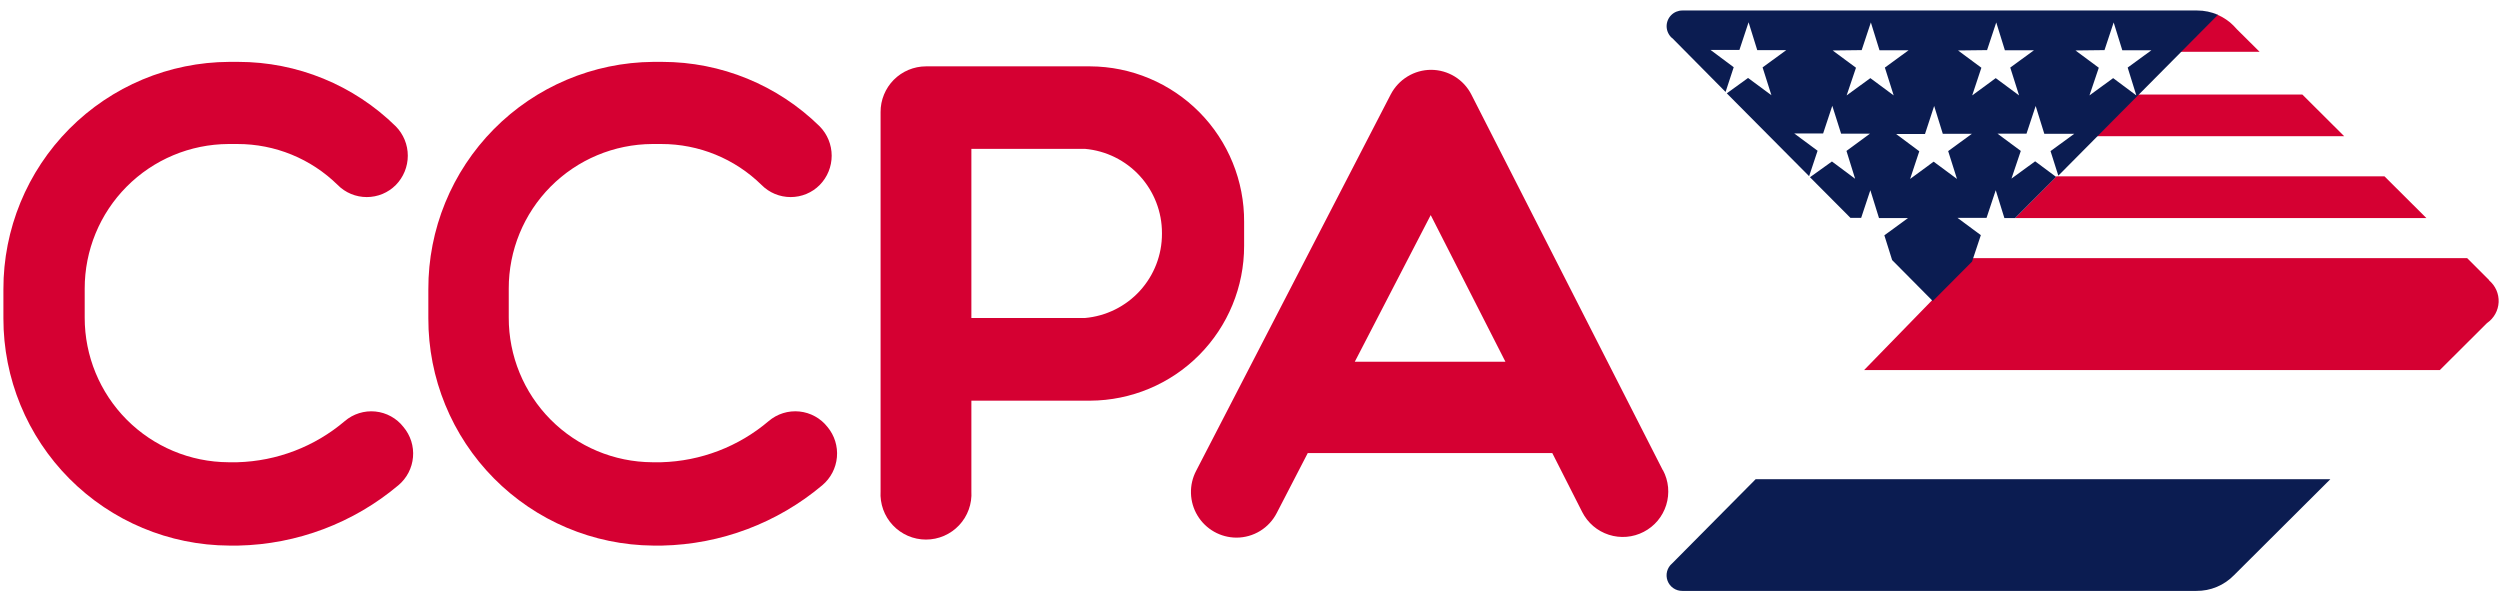
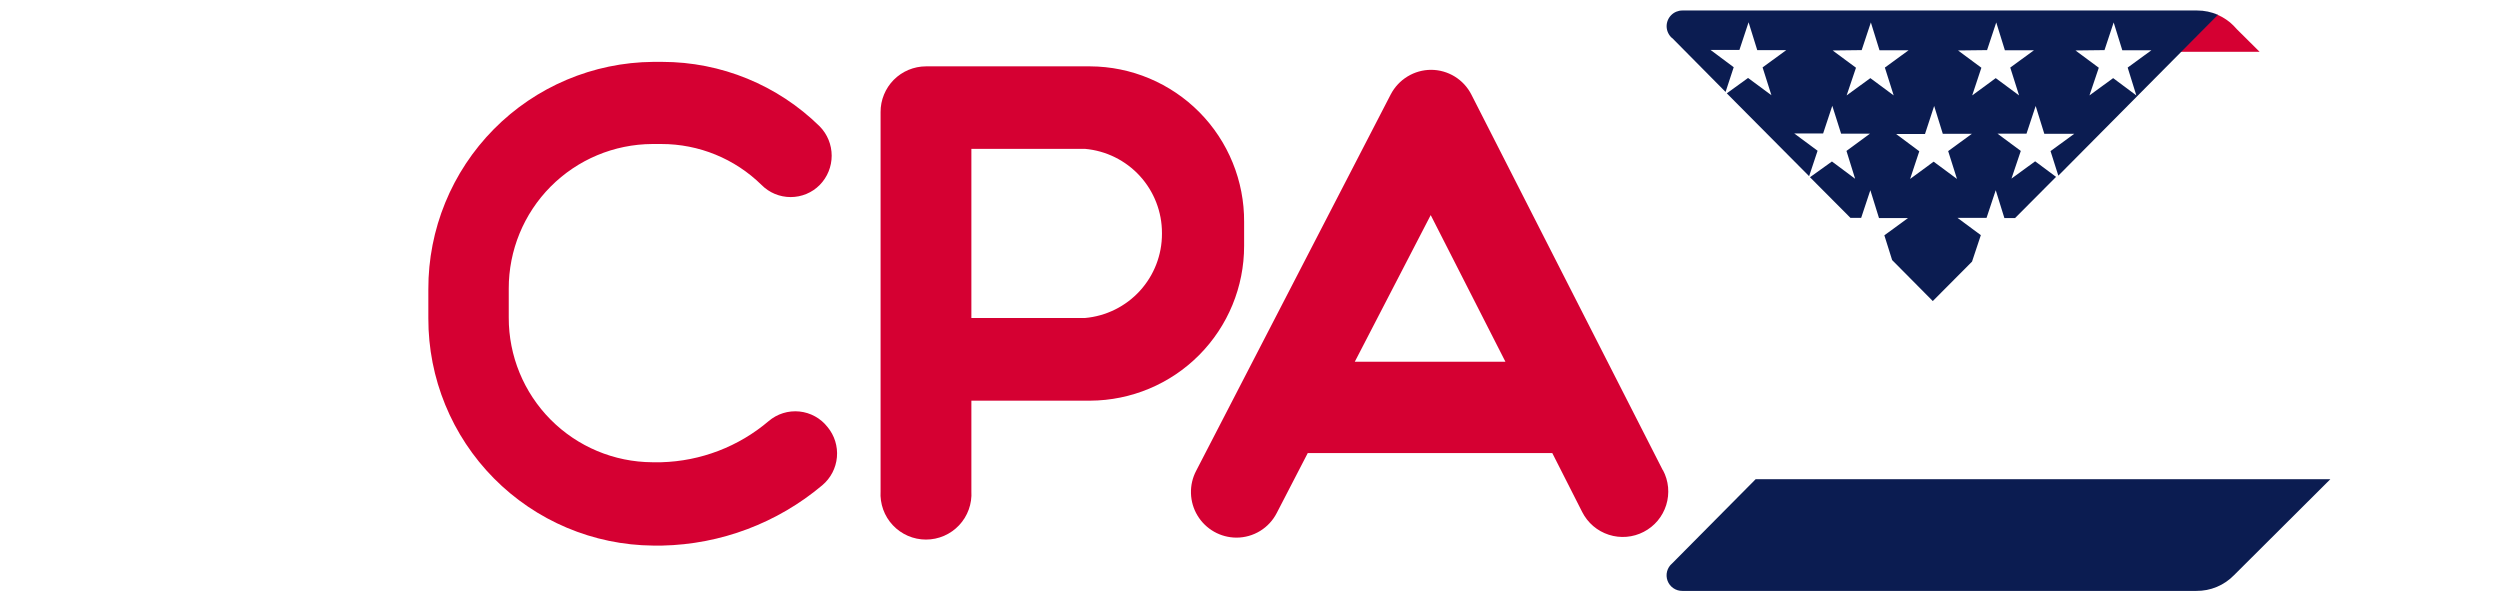
<svg xmlns="http://www.w3.org/2000/svg" width="116" height="28" viewBox="0 0 116 28" fill="none">
  <g clip-path="url(#clip0_2054_44)">
    <path d="M77.154 21.817L68.271 4.387C68.095 4.042 67.828 3.753 67.498 3.55C67.168 3.348 66.788 3.24 66.401 3.24C66.015 3.241 65.637 3.348 65.308 3.549C64.978 3.75 64.71 4.037 64.531 4.379L55.504 21.841C55.334 22.163 55.25 22.524 55.261 22.888C55.271 23.253 55.375 23.608 55.563 23.92C55.751 24.233 56.017 24.491 56.334 24.671C56.651 24.851 57.009 24.945 57.373 24.946C57.761 24.946 58.14 24.838 58.47 24.636C58.8 24.433 59.068 24.143 59.243 23.799L60.68 21.022H72.026L73.415 23.759C73.541 24.007 73.715 24.229 73.927 24.41C74.139 24.591 74.385 24.728 74.65 24.813C74.915 24.899 75.195 24.931 75.472 24.908C75.75 24.885 76.021 24.807 76.268 24.678C76.516 24.55 76.736 24.374 76.915 24.161C77.094 23.947 77.229 23.7 77.312 23.434C77.395 23.168 77.424 22.888 77.399 22.61C77.373 22.333 77.293 22.063 77.162 21.817H77.154ZM62.862 16.785L66.385 9.98L69.852 16.785H62.862Z" fill="#D50032" />
    <path d="M35.667 19.538C34.273 20.724 32.514 21.398 30.684 21.448H30.266C28.494 21.439 26.798 20.728 25.549 19.47C24.301 18.213 23.602 16.511 23.606 14.739V13.391C23.602 11.619 24.301 9.917 25.549 8.659C26.798 7.402 28.494 6.691 30.266 6.682H30.684C32.425 6.679 34.097 7.362 35.338 8.584C35.515 8.762 35.725 8.903 35.956 8.999C36.188 9.095 36.436 9.144 36.686 9.144C36.937 9.144 37.185 9.095 37.416 8.999C37.648 8.903 37.858 8.762 38.034 8.584C38.391 8.221 38.59 7.733 38.59 7.224C38.59 6.715 38.391 6.227 38.034 5.864C36.084 3.946 33.459 2.871 30.724 2.871H30.307C27.526 2.894 24.868 4.017 22.913 5.994C20.959 7.972 19.866 10.642 19.875 13.423V14.771C19.868 17.55 20.962 20.219 22.916 22.194C24.871 24.17 27.528 25.292 30.307 25.315H30.724C33.448 25.258 36.07 24.269 38.155 22.515C38.544 22.187 38.788 21.719 38.833 21.212C38.878 20.706 38.721 20.202 38.395 19.811C38.237 19.609 38.04 19.442 37.816 19.319C37.591 19.195 37.344 19.119 37.089 19.093C36.834 19.068 36.577 19.094 36.333 19.17C36.088 19.247 35.862 19.372 35.667 19.538Z" fill="#D50032" />
    <path d="M57.727 11.409V10.301C57.733 9.358 57.553 8.422 57.197 7.549C56.842 6.675 56.317 5.88 55.654 5.209C54.99 4.538 54.201 4.005 53.331 3.639C52.462 3.274 51.528 3.083 50.585 3.079H42.961C42.684 3.08 42.41 3.136 42.154 3.243C41.899 3.35 41.667 3.506 41.471 3.703C41.276 3.9 41.122 4.133 41.017 4.389C40.911 4.646 40.858 4.921 40.859 5.198V22.796C40.841 23.083 40.883 23.371 40.98 23.642C41.078 23.913 41.23 24.161 41.428 24.371C41.625 24.581 41.863 24.748 42.128 24.863C42.392 24.977 42.677 25.036 42.965 25.036C43.254 25.036 43.538 24.977 43.803 24.863C44.067 24.748 44.306 24.581 44.503 24.371C44.7 24.161 44.853 23.913 44.95 23.642C45.048 23.371 45.09 23.083 45.072 22.796V18.591H50.585C52.483 18.582 54.301 17.822 55.64 16.475C56.978 15.129 57.729 13.307 57.727 11.409ZM53.915 10.847C53.917 11.827 53.551 12.772 52.89 13.496C52.229 14.219 51.32 14.669 50.344 14.755H45.072V6.907H50.344C51.32 6.993 52.229 7.443 52.89 8.166C53.551 8.89 53.917 9.835 53.915 10.815V10.847Z" fill="#D50032" />
-     <path d="M15.999 19.538C14.604 20.724 12.846 21.398 11.015 21.448H10.598C8.825 21.439 7.128 20.728 5.878 19.471C4.628 18.213 3.928 16.512 3.93 14.739V13.391C3.928 11.618 4.628 9.916 5.878 8.659C7.128 7.401 8.825 6.691 10.598 6.682H11.015C12.757 6.679 14.429 7.362 15.67 8.584C15.846 8.762 16.056 8.903 16.288 8.999C16.519 9.095 16.767 9.144 17.018 9.144C17.268 9.144 17.517 9.095 17.748 8.999C17.979 8.903 18.189 8.762 18.366 8.584C18.722 8.221 18.922 7.733 18.922 7.224C18.922 6.715 18.722 6.227 18.366 5.864C16.416 3.946 13.79 2.871 11.056 2.871H10.638C7.85 2.883 5.181 4.001 3.216 5.98C1.252 7.958 0.152 10.635 0.158 13.423V14.771C0.154 17.558 1.255 20.233 3.219 22.209C5.184 24.186 7.852 25.303 10.638 25.315H11.056C13.78 25.258 16.402 24.269 18.486 22.515C18.679 22.353 18.838 22.154 18.955 21.93C19.071 21.706 19.142 21.462 19.163 21.211C19.185 20.96 19.157 20.707 19.081 20.466C19.004 20.226 18.881 20.003 18.719 19.811C18.562 19.609 18.365 19.442 18.141 19.319C17.918 19.196 17.671 19.119 17.417 19.094C17.163 19.068 16.906 19.095 16.663 19.171C16.419 19.247 16.193 19.372 15.999 19.538Z" fill="#D50032" />
-     <path d="M115.504 13.006L114.477 11.978H91.55L86.495 17.17H113.209L115.399 14.988C115.558 14.879 115.689 14.734 115.782 14.566C115.875 14.398 115.928 14.211 115.937 14.019C115.945 13.826 115.909 13.635 115.831 13.459C115.753 13.284 115.636 13.128 115.488 13.006H115.504Z" fill="#D50032" />
    <path d="M104.847 2.405L103.788 1.354C103.692 1.242 103.587 1.137 103.475 1.041C103.237 0.846 102.965 0.696 102.672 0.6C102.747 0.62 102.819 0.647 102.889 0.68L101.172 2.405H104.847Z" fill="#D50032" />
-     <path d="M106.829 4.387H99.19L97.272 6.321H108.771L106.829 4.387Z" fill="#D50032" />
-     <path d="M110.641 8.183H95.418L93.5 10.117H112.583L110.641 8.183Z" fill="#D50032" />
    <path d="M108.129 22.234H81.463L77.588 26.142C77.473 26.238 77.391 26.366 77.353 26.511C77.315 26.655 77.322 26.807 77.374 26.947C77.426 27.087 77.52 27.207 77.643 27.291C77.766 27.376 77.912 27.42 78.061 27.418H101.91C102.236 27.421 102.559 27.358 102.86 27.232C103.16 27.107 103.432 26.921 103.659 26.688L108.129 22.234Z" fill="#0B1C51" />
    <path d="M77.588 1.763L80.067 4.267L80.444 3.119L79.369 2.317H80.709L81.134 1.033L81.536 2.325H82.884L81.784 3.127L82.194 4.419L81.11 3.617L80.123 4.331L83.943 8.175L84.336 6.995L83.253 6.193H84.593L85.018 4.909L85.427 6.201H86.768L85.676 7.003L86.078 8.295L85.002 7.493L83.983 8.223L85.861 10.109H86.358L86.784 8.825L87.185 10.117H88.533L87.434 10.919L87.795 12.067L89.681 13.969L91.502 12.139L91.911 10.911L90.828 10.109H92.176L92.602 8.825L93.003 10.117H93.5L95.402 8.207L94.431 7.485L93.332 8.287L93.765 7.003L92.682 6.201H94.03L94.455 4.917L94.856 6.209H96.245L95.145 7.011L95.506 8.151L102.913 0.688C102.609 0.555 102.282 0.487 101.95 0.487H78.061C77.867 0.487 77.681 0.564 77.545 0.701C77.408 0.838 77.331 1.024 77.331 1.218C77.332 1.323 77.355 1.427 77.399 1.522C77.444 1.618 77.508 1.703 77.588 1.771V1.763ZM97.649 2.325L98.074 1.041L98.475 2.333H99.824L98.724 3.135L99.126 4.427L98.05 3.625L96.951 4.427L97.384 3.143L96.301 2.341L97.649 2.325ZM92.2 2.325L92.626 1.041L93.027 2.333H94.375L93.276 3.135L93.685 4.427L92.602 3.625L91.51 4.427L91.936 3.143L90.852 2.341L92.2 2.325ZM89.745 4.917L90.146 6.209H91.494L90.395 7.011L90.804 8.303L89.721 7.501L88.629 8.303L89.055 7.019L87.979 6.217H89.32L89.745 4.917ZM86.382 2.325L86.808 1.041L87.209 2.333H88.557L87.458 3.135L87.867 4.427L86.784 3.625L85.684 4.427L86.118 3.143L85.034 2.341L86.382 2.325Z" fill="#0B1C51" />
  </g>
  <defs>
    <clipPath id="clip0_2054_44">
      <rect width="115.859" height="26.947" fill="white" transform="translate(0.078 0.479)" />
    </clipPath>
  </defs>
</svg>